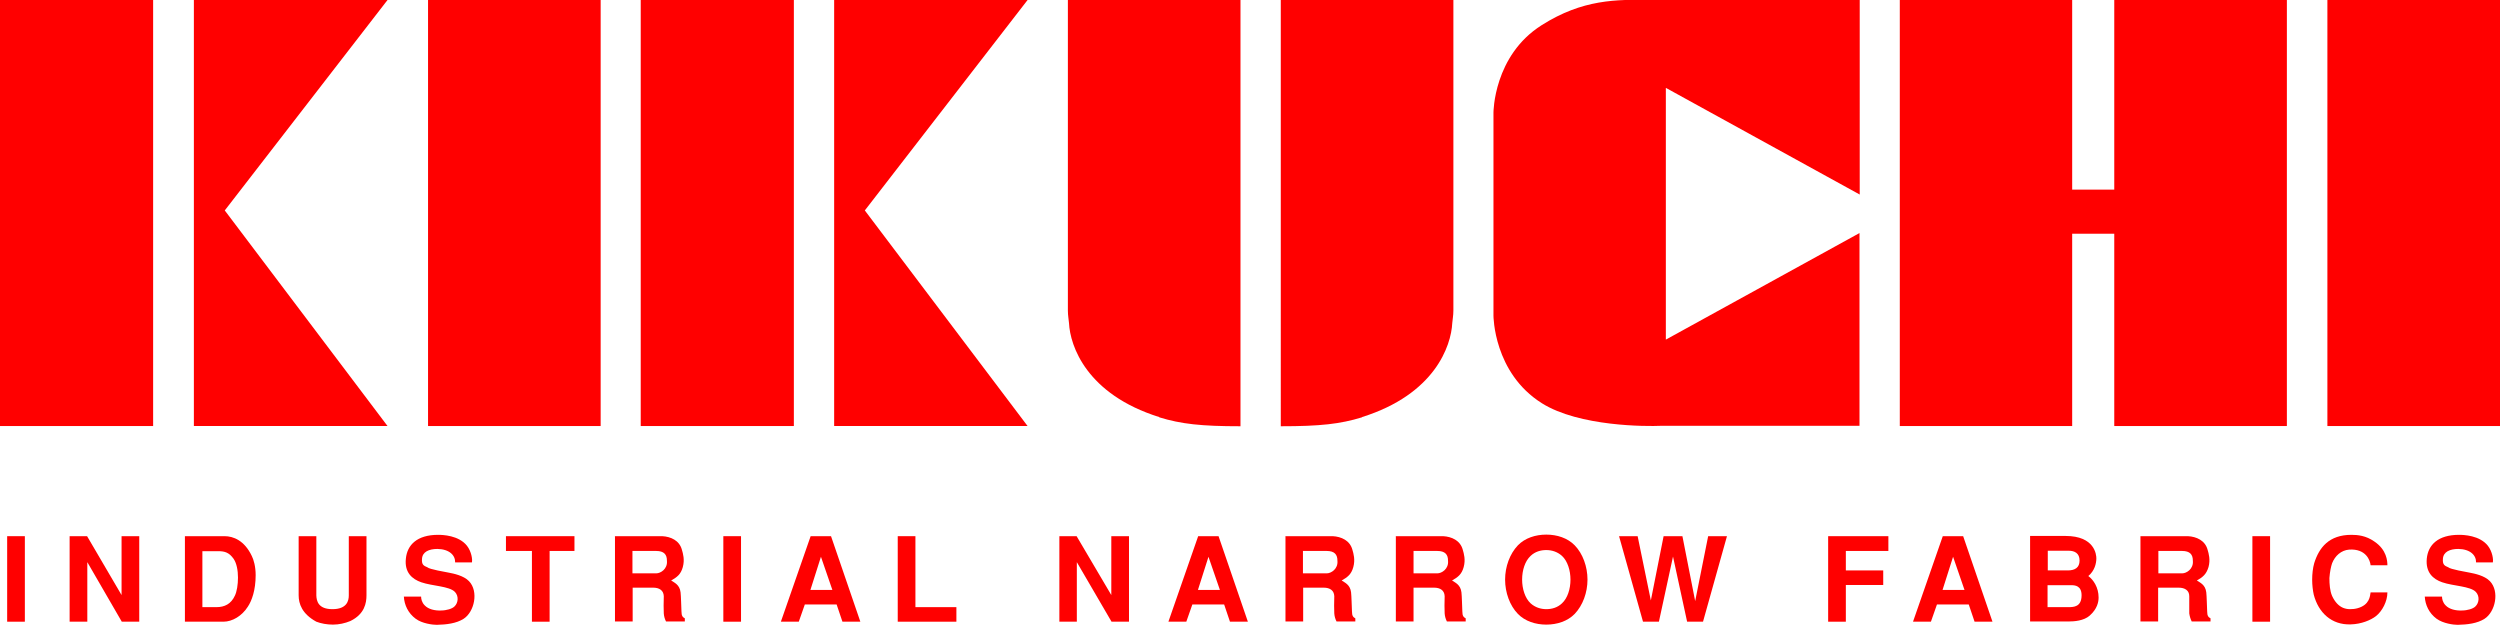
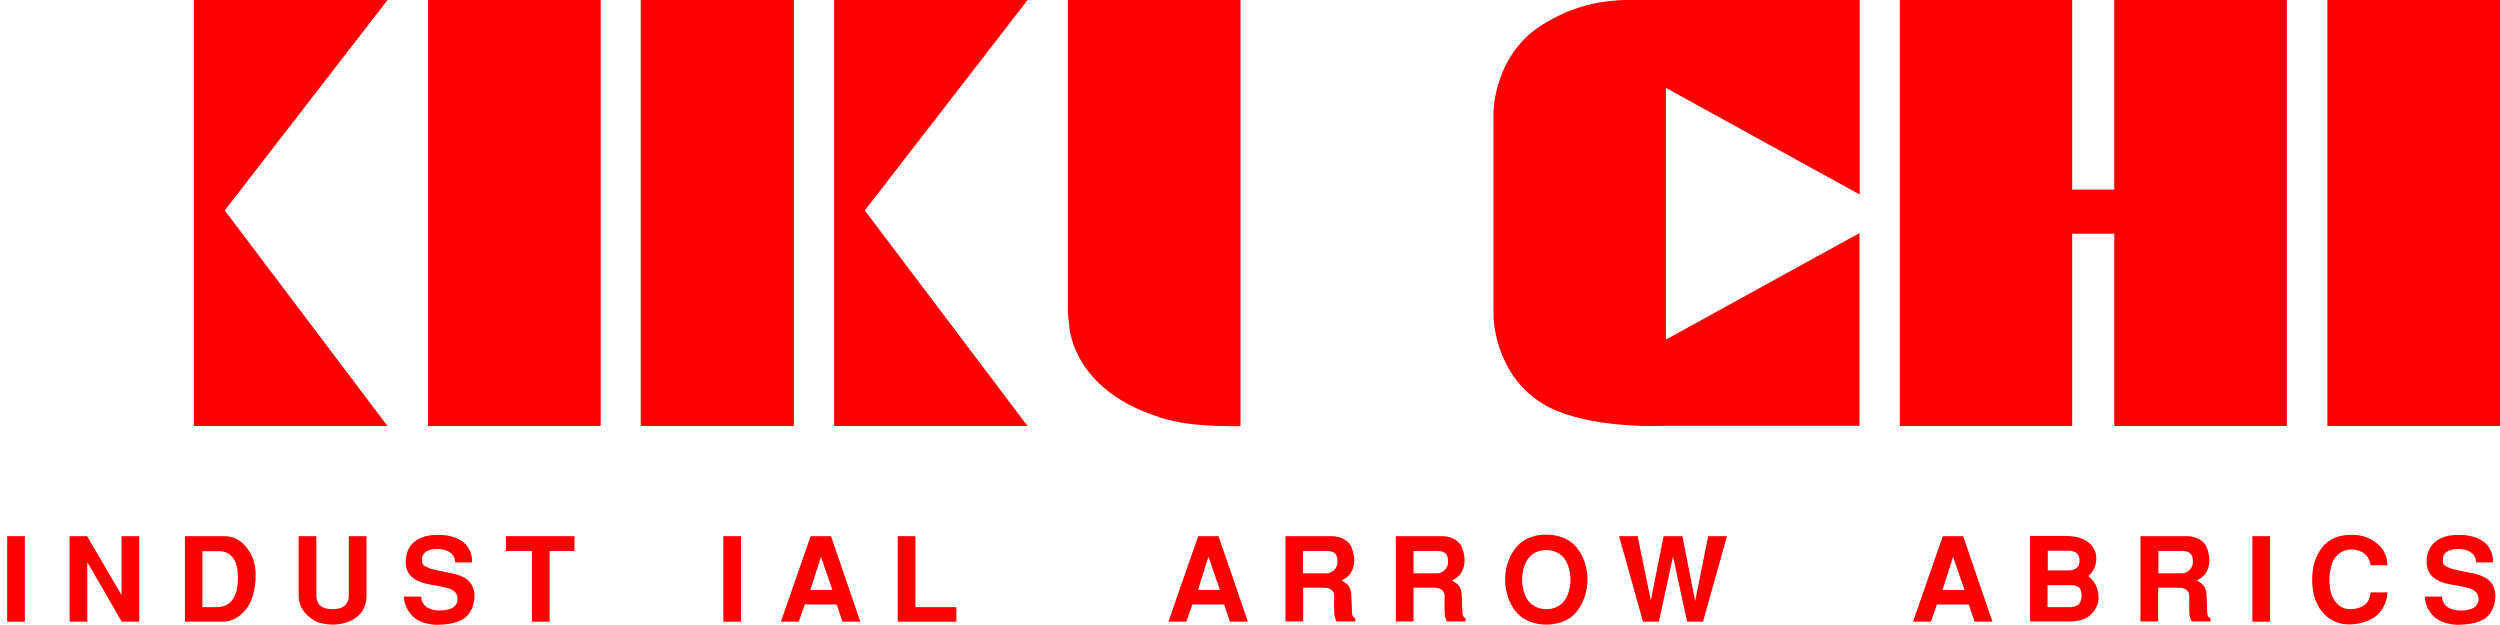
<svg xmlns="http://www.w3.org/2000/svg" id="_レイヤー_2" viewBox="0 0 111.67 27.9">
  <defs>
    <style>.cls-1{fill:#ff0000;}</style>
  </defs>
  <g id="_文字1">
    <g>
-       <rect class="cls-1" y="0" width="6.84" height="19.03" />
      <rect class="cls-1" x="19.12" y="0" width="7.71" height="19.03" />
      <rect class="cls-1" x="103.96" y="0" width="7.71" height="19.03" />
      <polygon class="cls-1" points="17.31 0 8.66 0 8.66 19.03 17.31 19.03 10.04 9.4 17.31 0" />
      <rect class="cls-1" x="28.62" y="0" width="6.84" height="19.03" />
      <polygon class="cls-1" points="45.9 0 37.26 0 37.26 19.03 45.9 19.03 38.63 9.4 45.9 0" />
      <path class="cls-1" d="m51.78,18.64c.98.3,1.87.4,3.63.4V0h-7.71v13.87c0,.23.04.42.05.56.05,1.02.78,3.18,4.03,4.2Z" />
-       <path class="cls-1" d="m60.84,18.64c-.98.3-1.87.4-3.63.4V0h7.71v13.87c0,.23-.04.42-.05.56-.05,1.02-.78,3.18-4.03,4.2Z" />
      <path class="cls-1" d="m74.42,3.93l8.65,4.76V0S73.73,0,73.73,0c-1.54-.03-3.04-.03-4.86,1.12-2.16,1.36-2.16,3.91-2.16,3.91v9.07s0,2.55,2.16,3.91c1.67,1.05,4.7,1.04,5.32,1.01h8.87v-8.61s-8.65,4.76-8.65,4.76V3.93Z" />
      <polygon class="cls-1" points="94.44 0 94.44 8.47 92.56 8.47 92.56 0 84.86 0 84.86 19.03 92.56 19.03 92.56 10.44 94.44 10.44 94.44 19.03 102.15 19.03 102.15 0 94.44 0" />
      <rect class="cls-1" x=".32" y="23.95" width=".79" height="3.82" />
      <polygon class="cls-1" points="3.89 23.95 5.43 26.58 5.43 23.95 6.22 23.95 6.22 27.77 5.44 27.77 3.9 25.11 3.9 27.77 3.11 27.77 3.11 23.95 3.89 23.95" />
      <path class="cls-1" d="m9.04,27.12h.63c.36,0,.65-.14.82-.51.09-.18.14-.5.14-.81,0-.32-.06-.64-.19-.83-.2-.29-.4-.35-.69-.35h-.71v2.51Zm-.79-3.17h1.78c.39,0,.89.19,1.22.89.08.16.17.46.17.85,0,.67-.17,1.14-.35,1.41-.26.41-.69.67-1.09.67h-1.72v-3.82" />
      <path class="cls-1" d="m16.37,23.95v2.64c0,.34-.08.84-.72,1.15-.24.1-.51.16-.78.16s-.53-.05-.74-.13c-.64-.35-.79-.8-.79-1.18v-2.64h.79v2.65c.01.24.08.61.72.61s.73-.37.73-.61v-2.65h.79Z" />
      <path class="cls-1" d="m20.33,25.12c.01-.31-.25-.59-.79-.6-.38,0-.67.13-.69.44-.02.26.07.31.24.38.09.09.81.21.96.24.21.04.66.13.9.38.44.46.24,1.37-.24,1.68-.33.21-.77.26-1.2.27-.19,0-.66-.06-.94-.27-.34-.25-.51-.62-.53-.99h.77c0,.1.03.26.16.39.17.18.46.24.72.23.26,0,.51-.08.61-.18.17-.16.2-.46.02-.65-.25-.26-1.01-.26-1.5-.43-.41-.14-.76-.44-.69-1.06.06-.61.5-1.06,1.44-1.06.2,0,.92.02,1.29.49.2.26.25.61.22.74h-.74Z" />
      <polygon class="cls-1" points="25.66 23.95 25.66 24.61 24.55 24.61 24.55 27.77 23.76 27.77 23.76 24.61 22.6 24.61 22.6 23.95 25.66 23.95" />
-       <path class="cls-1" d="m28.25,25.61h1.07c.18,0,.51-.19.47-.57,0-.27-.13-.43-.48-.43h-1.06v1Zm-.79-1.66h2.12c.38.02.77.19.88.61.05.17.13.44.04.77-.09.33-.26.45-.52.6.13.09.38.18.42.53.02.16.03.66.04.85,0,.21.06.26.15.31v.14h-.84c-.06-.12-.09-.23-.1-.36-.01-.19-.01-.49,0-.77-.01-.26-.2-.38-.47-.38h-.92v1.51h-.79v-3.82" />
      <rect class="cls-1" x="32.31" y="23.95" width=".79" height="3.82" />
      <path class="cls-1" d="m36.2,26.35h.98l-.51-1.48-.47,1.48Zm2.23,1.42h-.8l-.26-.77h-1.42l-.27.77h-.8l1.33-3.82h.91l1.31,3.82" />
      <polygon class="cls-1" points="40.89 23.95 40.89 27.12 42.72 27.12 42.72 27.77 40.1 27.77 40.1 23.95 40.89 23.95" />
-       <polygon class="cls-1" points="48.09 23.95 49.64 26.58 49.64 23.95 50.43 23.95 50.43 27.77 49.65 27.77 48.1 25.11 48.1 27.77 47.32 27.77 47.32 23.95 48.09 23.95" />
      <path class="cls-1" d="m53.51,26.35h.98l-.51-1.48-.47,1.48Zm2.23,1.42h-.8l-.26-.77h-1.42l-.27.77h-.8l1.33-3.82h.91l1.31,3.82" />
      <path class="cls-1" d="m58.2,25.61h1.07c.18,0,.51-.19.47-.57,0-.27-.13-.43-.48-.43h-1.06v1Zm-.79-1.66h2.12c.38.02.77.19.88.61.05.17.13.44.04.77-.09.33-.26.45-.52.6.13.09.38.18.42.53.02.16.03.66.04.85,0,.21.06.26.15.31v.14h-.84c-.06-.12-.09-.23-.1-.36-.01-.19-.01-.49,0-.77-.01-.26-.2-.38-.47-.38h-.92v1.51h-.79v-3.82" />
      <path class="cls-1" d="m63.13,25.61h1.08c.18,0,.51-.19.47-.57,0-.27-.13-.43-.48-.43h-1.06v1Zm-.79-1.66h2.12c.38.02.77.19.88.61.05.17.13.44.04.77-.09.33-.26.45-.52.6.13.09.38.18.42.53.02.16.03.66.04.85,0,.21.06.26.15.31v.14h-.84c-.06-.12-.09-.23-.1-.36-.01-.19-.01-.49,0-.77-.01-.26-.2-.38-.47-.38h-.92v1.51h-.79v-3.82" />
      <path class="cls-1" d="m69.77,26.95c.25-.23.38-.64.38-1.06,0-.41-.13-.83-.38-1.06-.2-.18-.45-.26-.7-.26s-.5.07-.7.26c-.25.23-.38.64-.38,1.06,0,.41.13.83.38,1.06.2.18.45.26.7.26s.5-.07.7-.26Zm.57.47c-.32.33-.79.48-1.27.48s-.95-.15-1.27-.48c-.36-.37-.57-.95-.57-1.53s.21-1.15.57-1.53c.32-.33.79-.48,1.27-.48s.95.15,1.27.48c.36.37.57.95.57,1.53s-.21,1.15-.57,1.53" />
      <polygon class="cls-1" points="73.15 23.95 73.74 26.82 74.31 23.95 75.15 23.95 75.72 26.85 76.3 23.95 77.14 23.95 76.07 27.77 75.36 27.77 74.73 24.86 74.1 27.77 73.39 27.77 72.32 23.95 73.15 23.95" />
-       <polygon class="cls-1" points="84.35 23.95 84.35 24.61 82.45 24.61 82.45 25.48 84.12 25.48 84.12 26.13 82.45 26.13 82.45 27.77 81.66 27.77 81.66 23.95 84.35 23.95" />
      <path class="cls-1" d="m86.77,26.35h.98l-.51-1.48-.47,1.48Zm2.23,1.42h-.8l-.26-.77h-1.42l-.27.77h-.8l1.33-3.82h.91l1.31,3.82" />
      <path class="cls-1" d="m91.47,27.12h.92c.24,0,.59-.01.59-.53,0-.43-.3-.45-.45-.45h-1.07v.99Zm0-1.64h.89c.33,0,.53-.13.53-.44,0-.33-.22-.44-.49-.44h-.93v.87m-.79-1.53h1.58c1.31,0,1.38.84,1.38,1,0,.23-.08.56-.36.79.23.17.46.51.46.96,0,.2-.06.51-.4.81-.26.23-.69.26-.93.26h-1.73v-3.82" />
      <path class="cls-1" d="m96.4,25.61h1.08c.18,0,.51-.19.47-.57,0-.27-.13-.43-.48-.43h-1.06v1Zm-.79-1.66h2.12c.38.02.77.19.88.61.05.17.13.44.04.77-.1.33-.26.45-.52.6.13.09.38.18.42.53.02.16.03.66.04.85,0,.21.06.26.15.31v.14h-.84c-.06-.12-.09-.23-.11-.36,0-.19,0-.49,0-.77,0-.26-.2-.38-.47-.38h-.92v1.51h-.79v-3.82" />
      <rect class="cls-1" x="100.61" y="23.95" width=".79" height="3.82" />
      <path class="cls-1" d="m106.64,26.47c0,.39-.23.83-.51,1.05-.23.18-.66.36-1.13.37-.85.03-1.44-.52-1.65-1.33-.04-.18-.07-.42-.07-.67s.03-.52.09-.73c.22-.71.67-1.27,1.66-1.27.27,0,.65.03,1.03.3.55.37.58.87.58,1.06h-.75c-.02-.21-.2-.75-.96-.7-.36.03-.63.28-.76.61-.05.14-.1.39-.12.66,0,.27.02.57.12.8.13.28.3.45.49.53.1.04.2.06.31.06.11,0,.22-.01.33-.04.55-.15.56-.54.59-.71h.75Z" />
      <path class="cls-1" d="m110.6,25.12c.01-.31-.25-.59-.79-.6-.38,0-.67.13-.69.44-.02.26.07.31.24.38.09.09.81.21.96.24.21.04.66.13.9.38.44.46.24,1.37-.24,1.68-.33.21-.77.26-1.2.27-.19,0-.65-.06-.94-.27-.34-.25-.51-.62-.53-.99h.77c0,.1.03.26.16.39.17.18.46.24.72.23.26,0,.51-.08.61-.18.17-.16.2-.46.02-.65-.25-.26-1.01-.26-1.5-.43-.41-.14-.75-.44-.69-1.06.06-.61.5-1.06,1.44-1.06.2,0,.92.02,1.29.49.2.26.25.61.22.74h-.74Z" />
    </g>
  </g>
</svg>